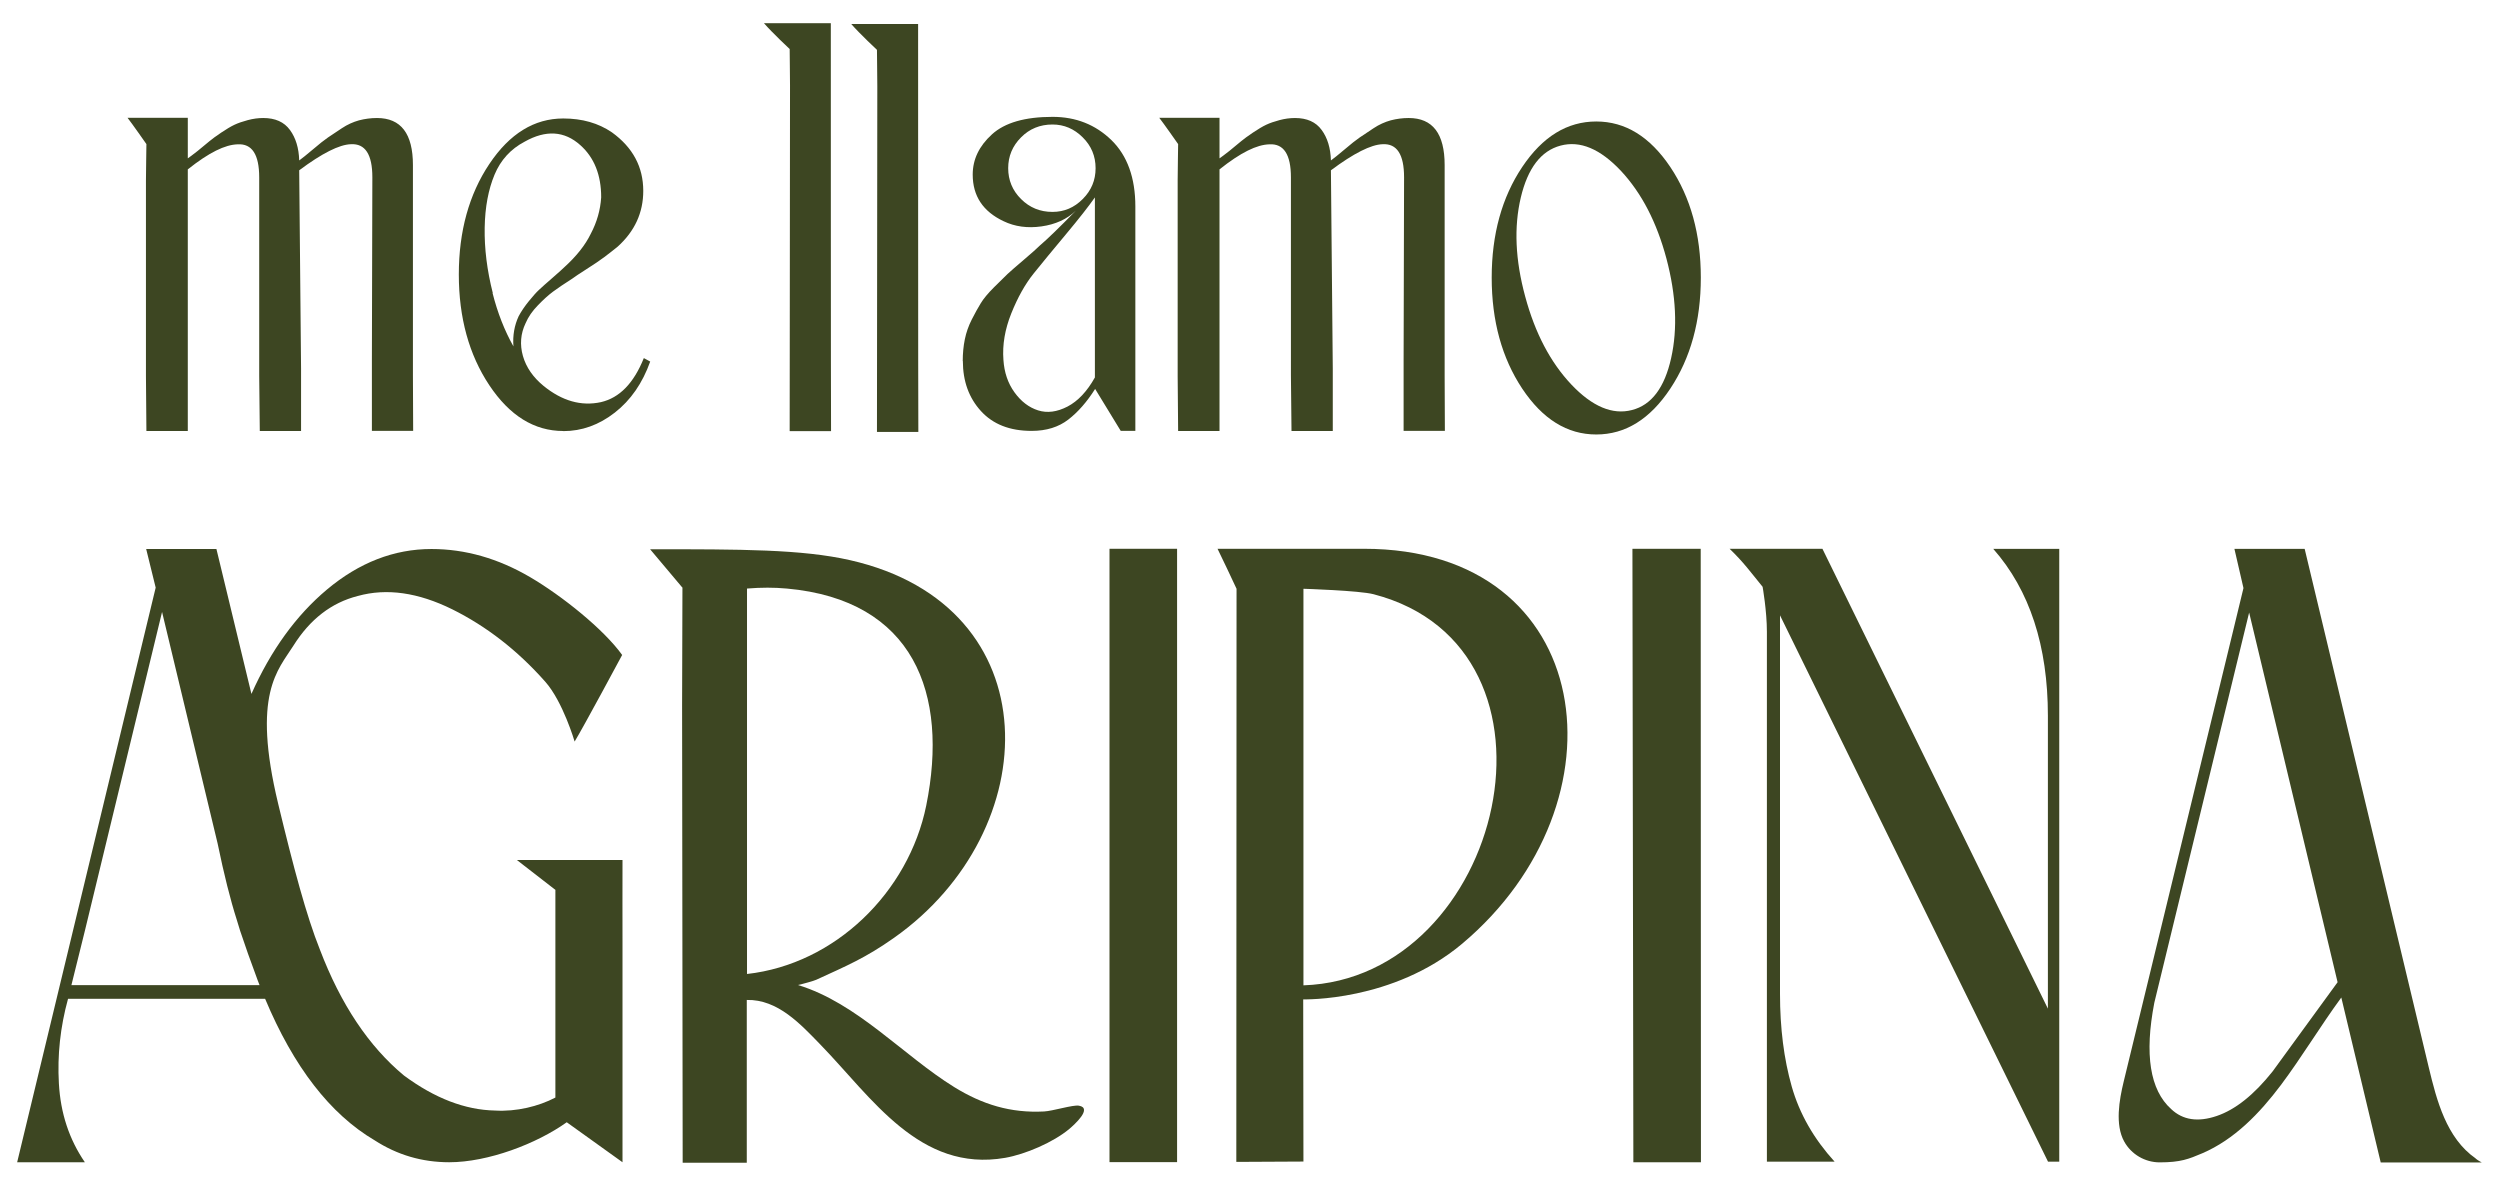
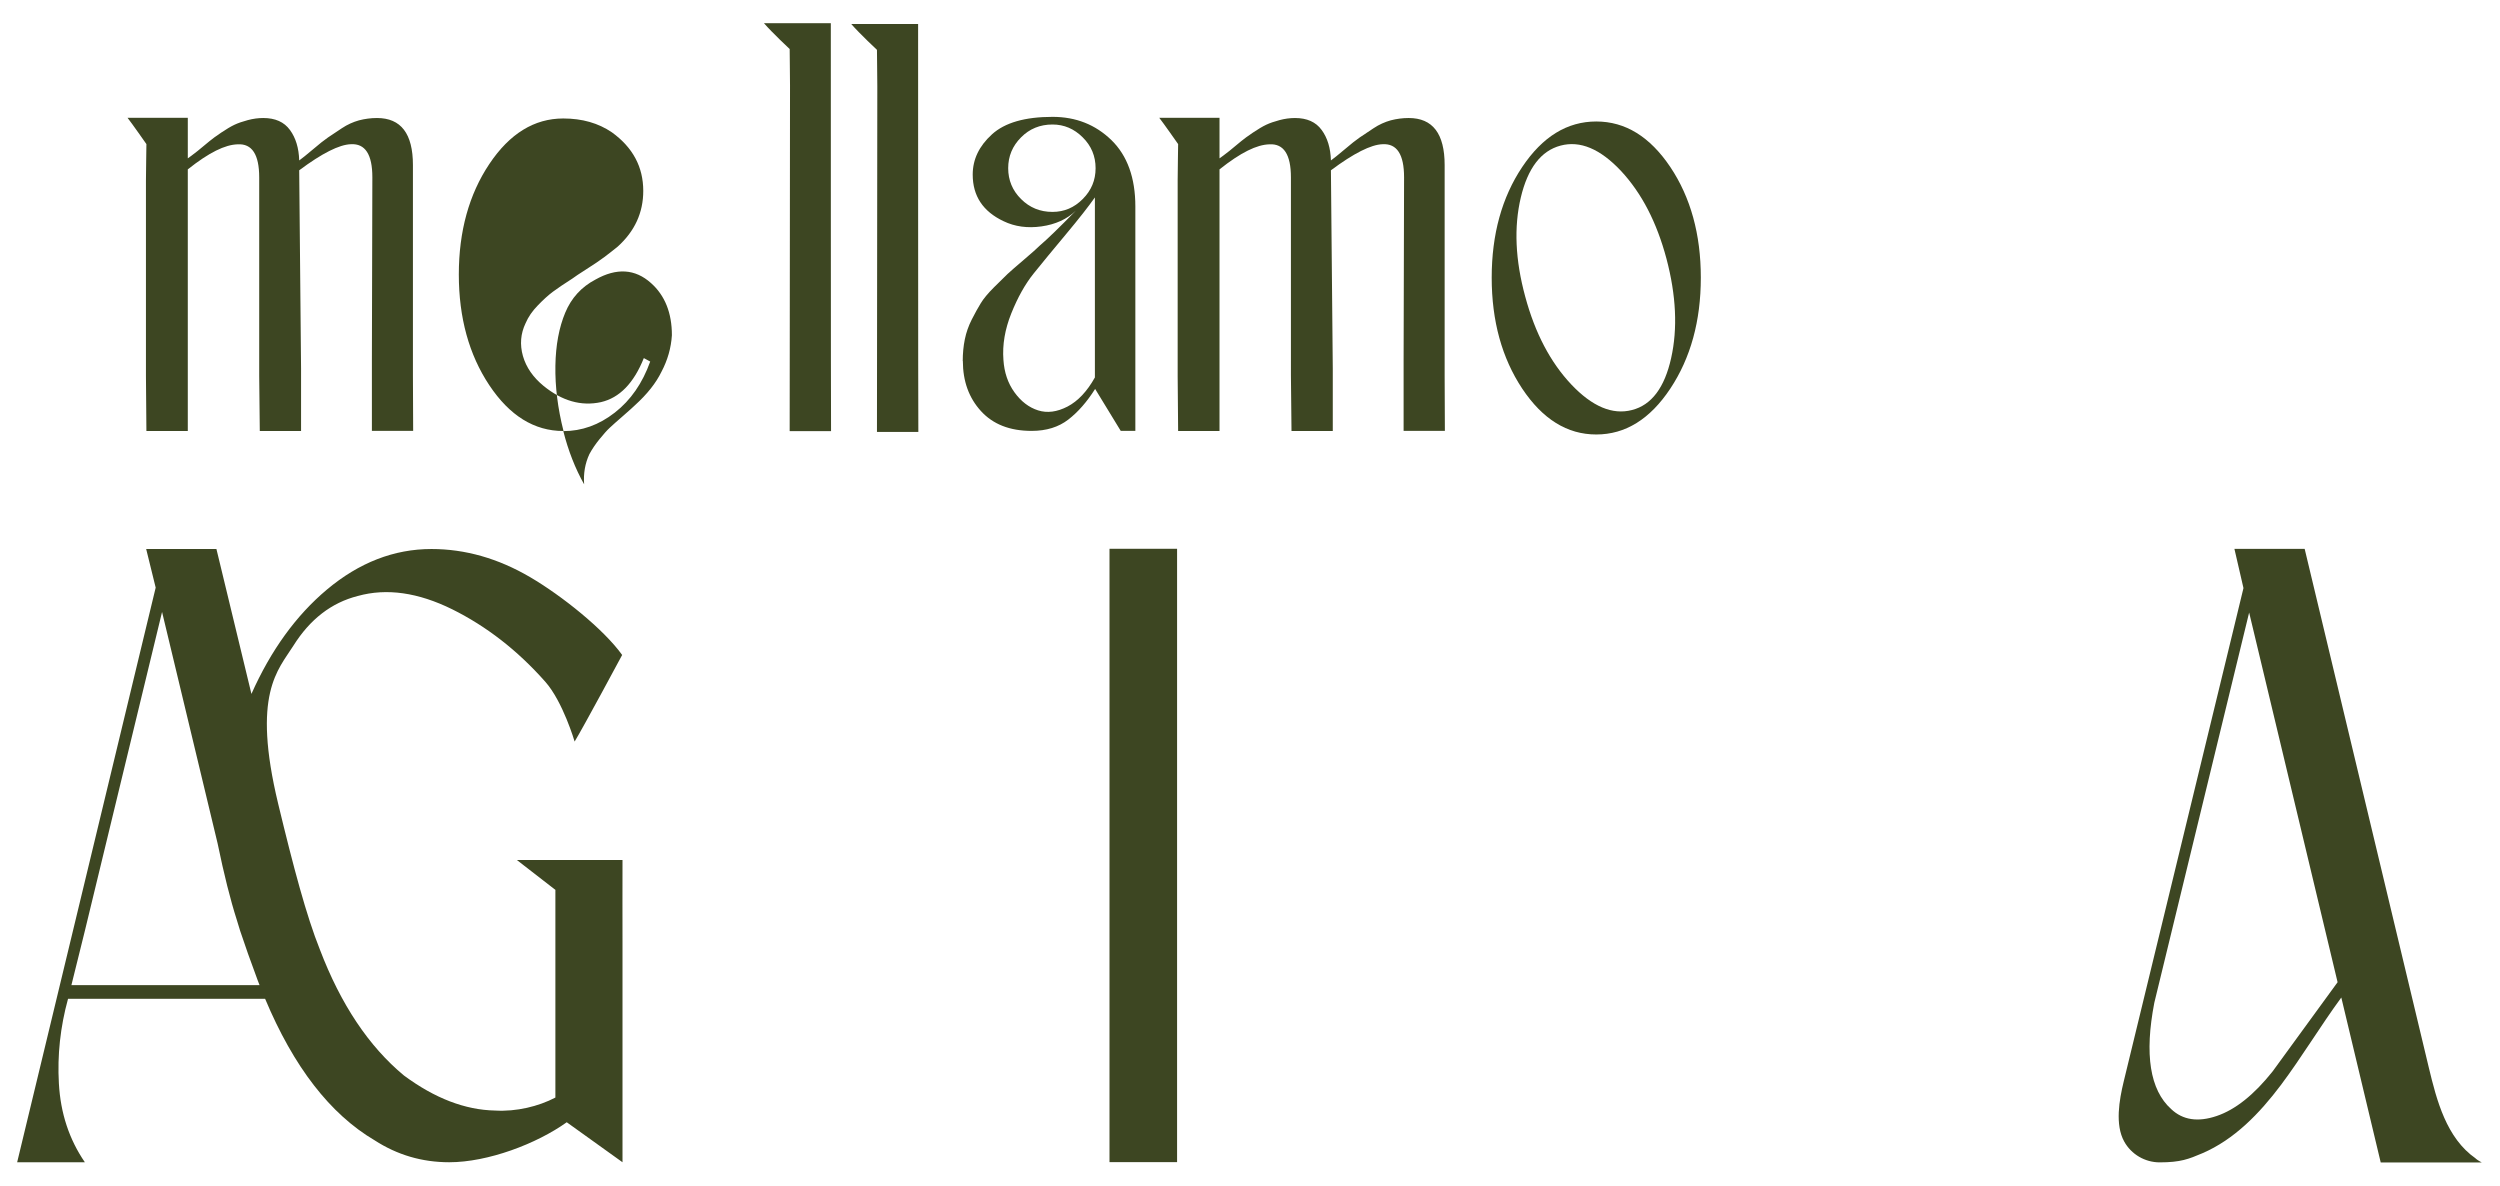
<svg xmlns="http://www.w3.org/2000/svg" id="Capa_2" data-name="Capa 2" viewBox="0 0 215.66 102.28">
  <defs>
    <style>      .cls-1 {        fill: none;      }      .cls-2 {        fill: #3d4622;      }    </style>
  </defs>
  <g id="Capa_1-2" data-name="Capa 1">
    <rect class="cls-1" width="215.66" height="102.28" />
    <g>
      <g>
        <path class="cls-2" d="M25.98,37.18h-3.57c0-1.17-.05-3.55-.05-4.76V15.3c0-1.97-.62-2.92-1.85-2.85-1.1.03-2.47.7-4.31,2.16v22.57h-3.57c0-1.26-.04-3.52-.04-4.76V15.55c0-1.2.04-2.33.04-3.12,0,0-1.28-1.83-1.63-2.27h5.2v3.5c.17-.13.38-.26.85-.64.47-.38.81-.67,1.03-.85.22-.18.55-.43,1-.73s.83-.53,1.15-.68c.32-.15.7-.28,1.15-.4.45-.12.89-.18,1.33-.18,1.03,0,1.8.34,2.3,1.03.5.68.77,1.56.8,2.63.23-.17.63-.48,1.18-.95.55-.47.98-.81,1.3-1.03.32-.22.72-.48,1.2-.8.48-.32.98-.54,1.48-.68.5-.13,1.02-.2,1.55-.2,2.07,0,3.1,1.35,3.1,4.06v18.17c0,1.24.02,3.73.02,4.76h-3.56v-6.1l.04-15.78c0-1.97-.62-2.92-1.85-2.85-1,.03-2.49.78-4.46,2.25l.16,17.09v5.39Z" />
-         <path class="cls-2" d="M48.59,37.18c-2.5,0-4.63-1.32-6.38-3.95-1.75-2.63-2.63-5.82-2.63-9.55s.88-6.91,2.63-9.53c1.75-2.62,3.88-3.93,6.38-3.93,1.63,0,3.03.4,4.2,1.2,1.8,1.3,2.7,2.98,2.7,5.05,0,1.87-.73,3.47-2.2,4.8-.37.3-.75.6-1.15.9-.4.3-.92.65-1.55,1.05-.63.4-1.03.67-1.2.8-.73.47-1.3.85-1.7,1.15-.4.3-.83.69-1.3,1.18-.47.48-.82.99-1.05,1.53-.43.9-.51,1.84-.23,2.83.28.98.88,1.84,1.78,2.58,1.6,1.3,3.25,1.77,4.95,1.4,1.6-.37,2.83-1.63,3.7-3.8l.55.3c-.67,1.87-1.68,3.33-3.05,4.4-1.37,1.07-2.85,1.6-4.45,1.6ZM42.49,25.28c.43,1.7,1.03,3.23,1.8,4.6-.07-.93.08-1.8.45-2.6.23-.43.53-.87.88-1.3.35-.43.64-.76.88-.98.23-.22.63-.57,1.18-1.05.55-.48.88-.78.98-.88,1.07-.97,1.83-1.93,2.3-2.9.53-1,.83-2.05.9-3.15,0-1.93-.6-3.43-1.8-4.5-1.37-1.23-2.97-1.33-4.8-.3-1.2.63-2.07,1.58-2.6,2.85-.53,1.27-.82,2.79-.85,4.58-.03,1.78.2,3.66.7,5.63Z" />
+         <path class="cls-2" d="M48.59,37.18c-2.5,0-4.63-1.32-6.38-3.95-1.75-2.63-2.63-5.82-2.63-9.55s.88-6.91,2.63-9.53c1.75-2.62,3.88-3.93,6.38-3.93,1.63,0,3.03.4,4.2,1.2,1.8,1.3,2.7,2.98,2.7,5.05,0,1.87-.73,3.47-2.2,4.8-.37.3-.75.6-1.15.9-.4.3-.92.65-1.55,1.05-.63.4-1.03.67-1.2.8-.73.47-1.3.85-1.7,1.15-.4.3-.83.69-1.3,1.18-.47.48-.82.99-1.05,1.53-.43.9-.51,1.84-.23,2.83.28.98.88,1.84,1.78,2.58,1.6,1.3,3.25,1.77,4.95,1.4,1.6-.37,2.83-1.63,3.7-3.8l.55.3c-.67,1.87-1.68,3.33-3.05,4.4-1.37,1.07-2.85,1.6-4.45,1.6Zc.43,1.7,1.03,3.23,1.8,4.6-.07-.93.08-1.8.45-2.6.23-.43.53-.87.88-1.3.35-.43.64-.76.88-.98.23-.22.63-.57,1.18-1.05.55-.48.88-.78.98-.88,1.07-.97,1.83-1.93,2.3-2.9.53-1,.83-2.05.9-3.15,0-1.93-.6-3.43-1.8-4.5-1.37-1.23-2.97-1.33-4.8-.3-1.2.63-2.07,1.58-2.6,2.85-.53,1.27-.82,2.79-.85,4.58-.03,1.78.2,3.66.7,5.63Z" />
        <path class="cls-2" d="M68.12,37.18c0-1.5.03-29.79.03-29.79,0-1.2-.03-2.31-.03-3.16,0,0-1.48-1.38-2.22-2.23h5.77s0,33.79.02,35.19h-3.56Z" />
        <path class="cls-2" d="M83.05,31.15c0-.67.06-1.3.18-1.88.12-.59.32-1.16.6-1.71.28-.55.54-1.02.78-1.41.23-.38.61-.84,1.13-1.36.52-.52.91-.9,1.18-1.16.27-.25.74-.66,1.41-1.23.67-.57,1.12-.97,1.36-1.21.64-.54,1.67-1.54,3.12-3.02-.77.74-1.76,1.19-2.97,1.36-1.21.17-2.3.02-3.27-.45-1.78-.84-2.66-2.18-2.66-4.02,0-1.31.55-2.46,1.66-3.47,1.11-1.01,2.85-1.51,5.23-1.51,2.01,0,3.7.67,5.08,2.01,1.37,1.34,2.06,3.25,2.06,5.73v19.35h-1.26l-2.21-3.62c-.7,1.11-1.47,1.99-2.31,2.64-.84.65-1.89.98-3.17.98-1.88,0-3.33-.57-4.37-1.71-1.04-1.14-1.56-2.58-1.56-4.32ZM94.45,32.56v-15.53c-.54.77-1.37,1.83-2.49,3.17-1.12,1.34-2.05,2.47-2.79,3.39-.74.92-1.38,2.07-1.93,3.44-.55,1.37-.78,2.71-.68,4.02.07,1.07.38,2,.95,2.79.57.79,1.25,1.31,2.04,1.56.79.25,1.63.14,2.54-.33.9-.47,1.69-1.31,2.36-2.51ZM90.79,18.28c1.01,0,1.88-.37,2.61-1.11.74-.74,1.11-1.62,1.11-2.66s-.37-1.93-1.11-2.66c-.74-.74-1.61-1.11-2.61-1.11-1.07,0-1.98.37-2.71,1.11-.74.74-1.11,1.63-1.11,2.66s.37,1.93,1.11,2.66c.74.74,1.64,1.11,2.71,1.11Z" />
        <path class="cls-2" d="M131.31,33.52c-1.75-2.64-2.63-5.83-2.63-9.57s.88-6.92,2.63-9.54c1.75-2.62,3.88-3.93,6.39-3.93s4.63,1.31,6.39,3.93c1.75,2.62,2.63,5.8,2.63,9.54s-.88,6.93-2.63,9.57c-1.75,2.64-3.88,3.96-6.39,3.96s-4.63-1.32-6.39-3.96ZM144.16,30.89c.57-2.55.43-5.41-.4-8.56-.84-3.16-2.15-5.68-3.93-7.59-1.79-1.9-3.52-2.63-5.21-2.18-1.69.45-2.83,1.95-3.43,4.48-.6,2.54-.48,5.38.38,8.54.85,3.16,2.18,5.68,3.98,7.59,1.8,1.9,3.55,2.64,5.23,2.2,1.69-.43,2.81-1.93,3.38-4.48Z" />
        <path class="cls-2" d="M75.65,37.25c0-1.5.03-29.79.03-29.79,0-1.2-.03-2.31-.03-3.16,0,0-1.48-1.38-2.22-2.23h5.77s0,33.79.02,35.19h-3.56Z" />
        <path class="cls-2" d="M114.98,37.18h-3.57c0-1.17-.05-3.55-.05-4.76V15.3c0-1.97-.62-2.92-1.85-2.85-1.1.03-2.47.7-4.31,2.16v22.57h-3.57c0-1.26-.04-3.52-.04-4.76V15.55c0-1.2.04-2.33.04-3.12,0,0-1.28-1.83-1.63-2.27h5.2v3.5c.17-.13.38-.26.85-.64.47-.38.81-.67,1.03-.85.22-.18.55-.43,1-.73s.83-.53,1.15-.68c.32-.15.7-.28,1.15-.4.45-.12.89-.18,1.33-.18,1.03,0,1.8.34,2.3,1.03.5.68.77,1.56.8,2.63.23-.17.63-.48,1.18-.95.55-.47.98-.81,1.3-1.03.32-.22.72-.48,1.2-.8.48-.32.98-.54,1.48-.68.5-.13,1.02-.2,1.55-.2,2.07,0,3.1,1.35,3.1,4.06v18.17c0,1.24.02,3.73.02,4.76h-3.56v-6.1l.04-15.78c0-1.97-.62-2.92-1.85-2.85-1,.03-2.49.78-4.46,2.25l.16,17.09v5.39Z" />
      </g>
      <g>
-         <path class="cls-2" d="M177.64,100.21h-.97l-23.12-47.13v32.65c0,2.97.34,5.63,1.01,7.99.67,2.36,1.91,4.52,3.7,6.49h-5.84v-45.7c0-1.81-.37-3.89-.37-3.89-1.04-1.27-1.63-2.11-2.85-3.28h8.01l19.45,39.67v-25.26c0-6.03-1.57-10.83-4.71-14.4h5.69v52.87Z" />
        <rect class="cls-2" x="95.71" y="47.34" width="5.83" height="52.91" />
-         <polygon class="cls-2" points="146.71 47.34 146.73 100.26 140.9 100.26 140.82 47.34 146.71 47.34" />
-         <path class="cls-2" d="M112.42,86.22l.02,13.98-5.79.03.02-49.44c-.67-1.44-.98-2.08-1.64-3.45h12.64c20.09,0,22.96,21.9,8.45,34.08-5.97,5.01-13.69,4.79-13.69,4.79ZM112.43,85c17.27-.58,24.01-29.07,6.06-33.74-1.23-.32-6.05-.47-6.05-.47v34.21Z" />
        <path class="cls-2" d="M47.91,76.78c0,1.35,0,2.84,0,4.65v13.25c-1.45.76-3.36,1.23-5.2,1.12-2.59-.05-5.21-1.06-7.86-3.02-3.04-2.52-5.46-6.15-7.26-10.88-1.15-2.87-2.27-7.07-3.59-12.55-2.29-9.5-.02-11.54,1.31-13.65,1.43-2.28,3.28-3.71,5.56-4.29,2.49-.69,5.2-.3,8.14,1.15,2.94,1.46,5.62,3.53,8.02,6.24,1.53,1.72,2.54,5.17,2.54,5.17.79-1.3,4.1-7.47,4.1-7.47-1.59-2.22-5.2-5.11-7.95-6.72-2.75-1.61-5.59-2.42-8.5-2.42-3.23,0-6.24,1.17-9.02,3.5-2.67,2.24-4.84,5.25-6.51,9l-3.02-12.5h-6.06l.82,3.33L1.48,100.26h5.84c-1.35-1.97-2.1-4.23-2.24-6.8-.14-2.43.12-4.87.79-7.3h17c2.46,5.87,5.61,9.95,9.45,12.21,1.95,1.26,4.09,1.89,6.43,1.89,3.34,0,7.54-1.59,10.14-3.45l4.81,3.45v-18.83c-.01-1.81,0-5.25,0-7.24h-9.11l3.34,2.59ZM6.16,84.98l1.16-4.68,6.66-27.51,4.79,19.96c.55,2.67,1.1,4.86,1.65,6.58l.3.98c.4,1.21.9,2.62,1.5,4.23.06.15.12.29.17.44H6.16Z" />
        <path class="cls-2" d="M213.56,99.93c-2.52-1.75-3.36-5-4.04-7.83-3.57-14.92-7.14-29.83-10.71-44.75h-6.06l.78,3.38-.89,3.68s0,0,0,0l-9.44,38.88c-.39,1.61-.76,3.73.04,5.18.61,1.11,1.8,1.8,3.06,1.8,1.82,0,2.51-.29,3.67-.78,2.78-1.19,4.96-3.46,6.78-5.88,1.8-2.4,3.39-5.06,5.22-7.56l3.4,14.23h8.51c.21,0,0,0,.21,0-.36-.19-.44-.27-.52-.33ZM196.04,92.43c-1.6,2.01-3.2,3.29-4.82,3.84-1.62.55-2.93.35-3.93-.6-1.83-1.65-2.31-4.71-1.45-9.17l8.18-33.66,7.63,31.89-5.61,7.7Z" />
-         <path class="cls-2" d="M67.86,50.77c-1.1-.1-2.16-.1-3.42,0v33.25c7.61-.85,13.94-7.06,15.46-14.53,1.96-9.68-1.08-17.73-12.03-18.72ZM58.89,50.72l-2.81-3.34c7.87,0,13.09,0,17.24.94,17.44,3.95,16.9,23.36,3.79,32.59-2.46,1.73-4.04,2.39-6.7,3.61-.16.08-1.17.37-1.58.45,5.13,1.56,9.06,6.07,13.49,8.81,2.43,1.5,4.86,2.25,7.75,2.1.75-.04,2.51-.59,3-.5,1.22.21-.42,1.66-.83,2.01-1.38,1.15-3.77,2.18-5.53,2.49-7.38,1.28-11.51-5.21-15.93-9.76-1.72-1.77-3.68-3.92-6.36-3.86v14.04h-5.53l-.05-39.44.03-10.13Z" />
      </g>
    </g>
  </g>
</svg>